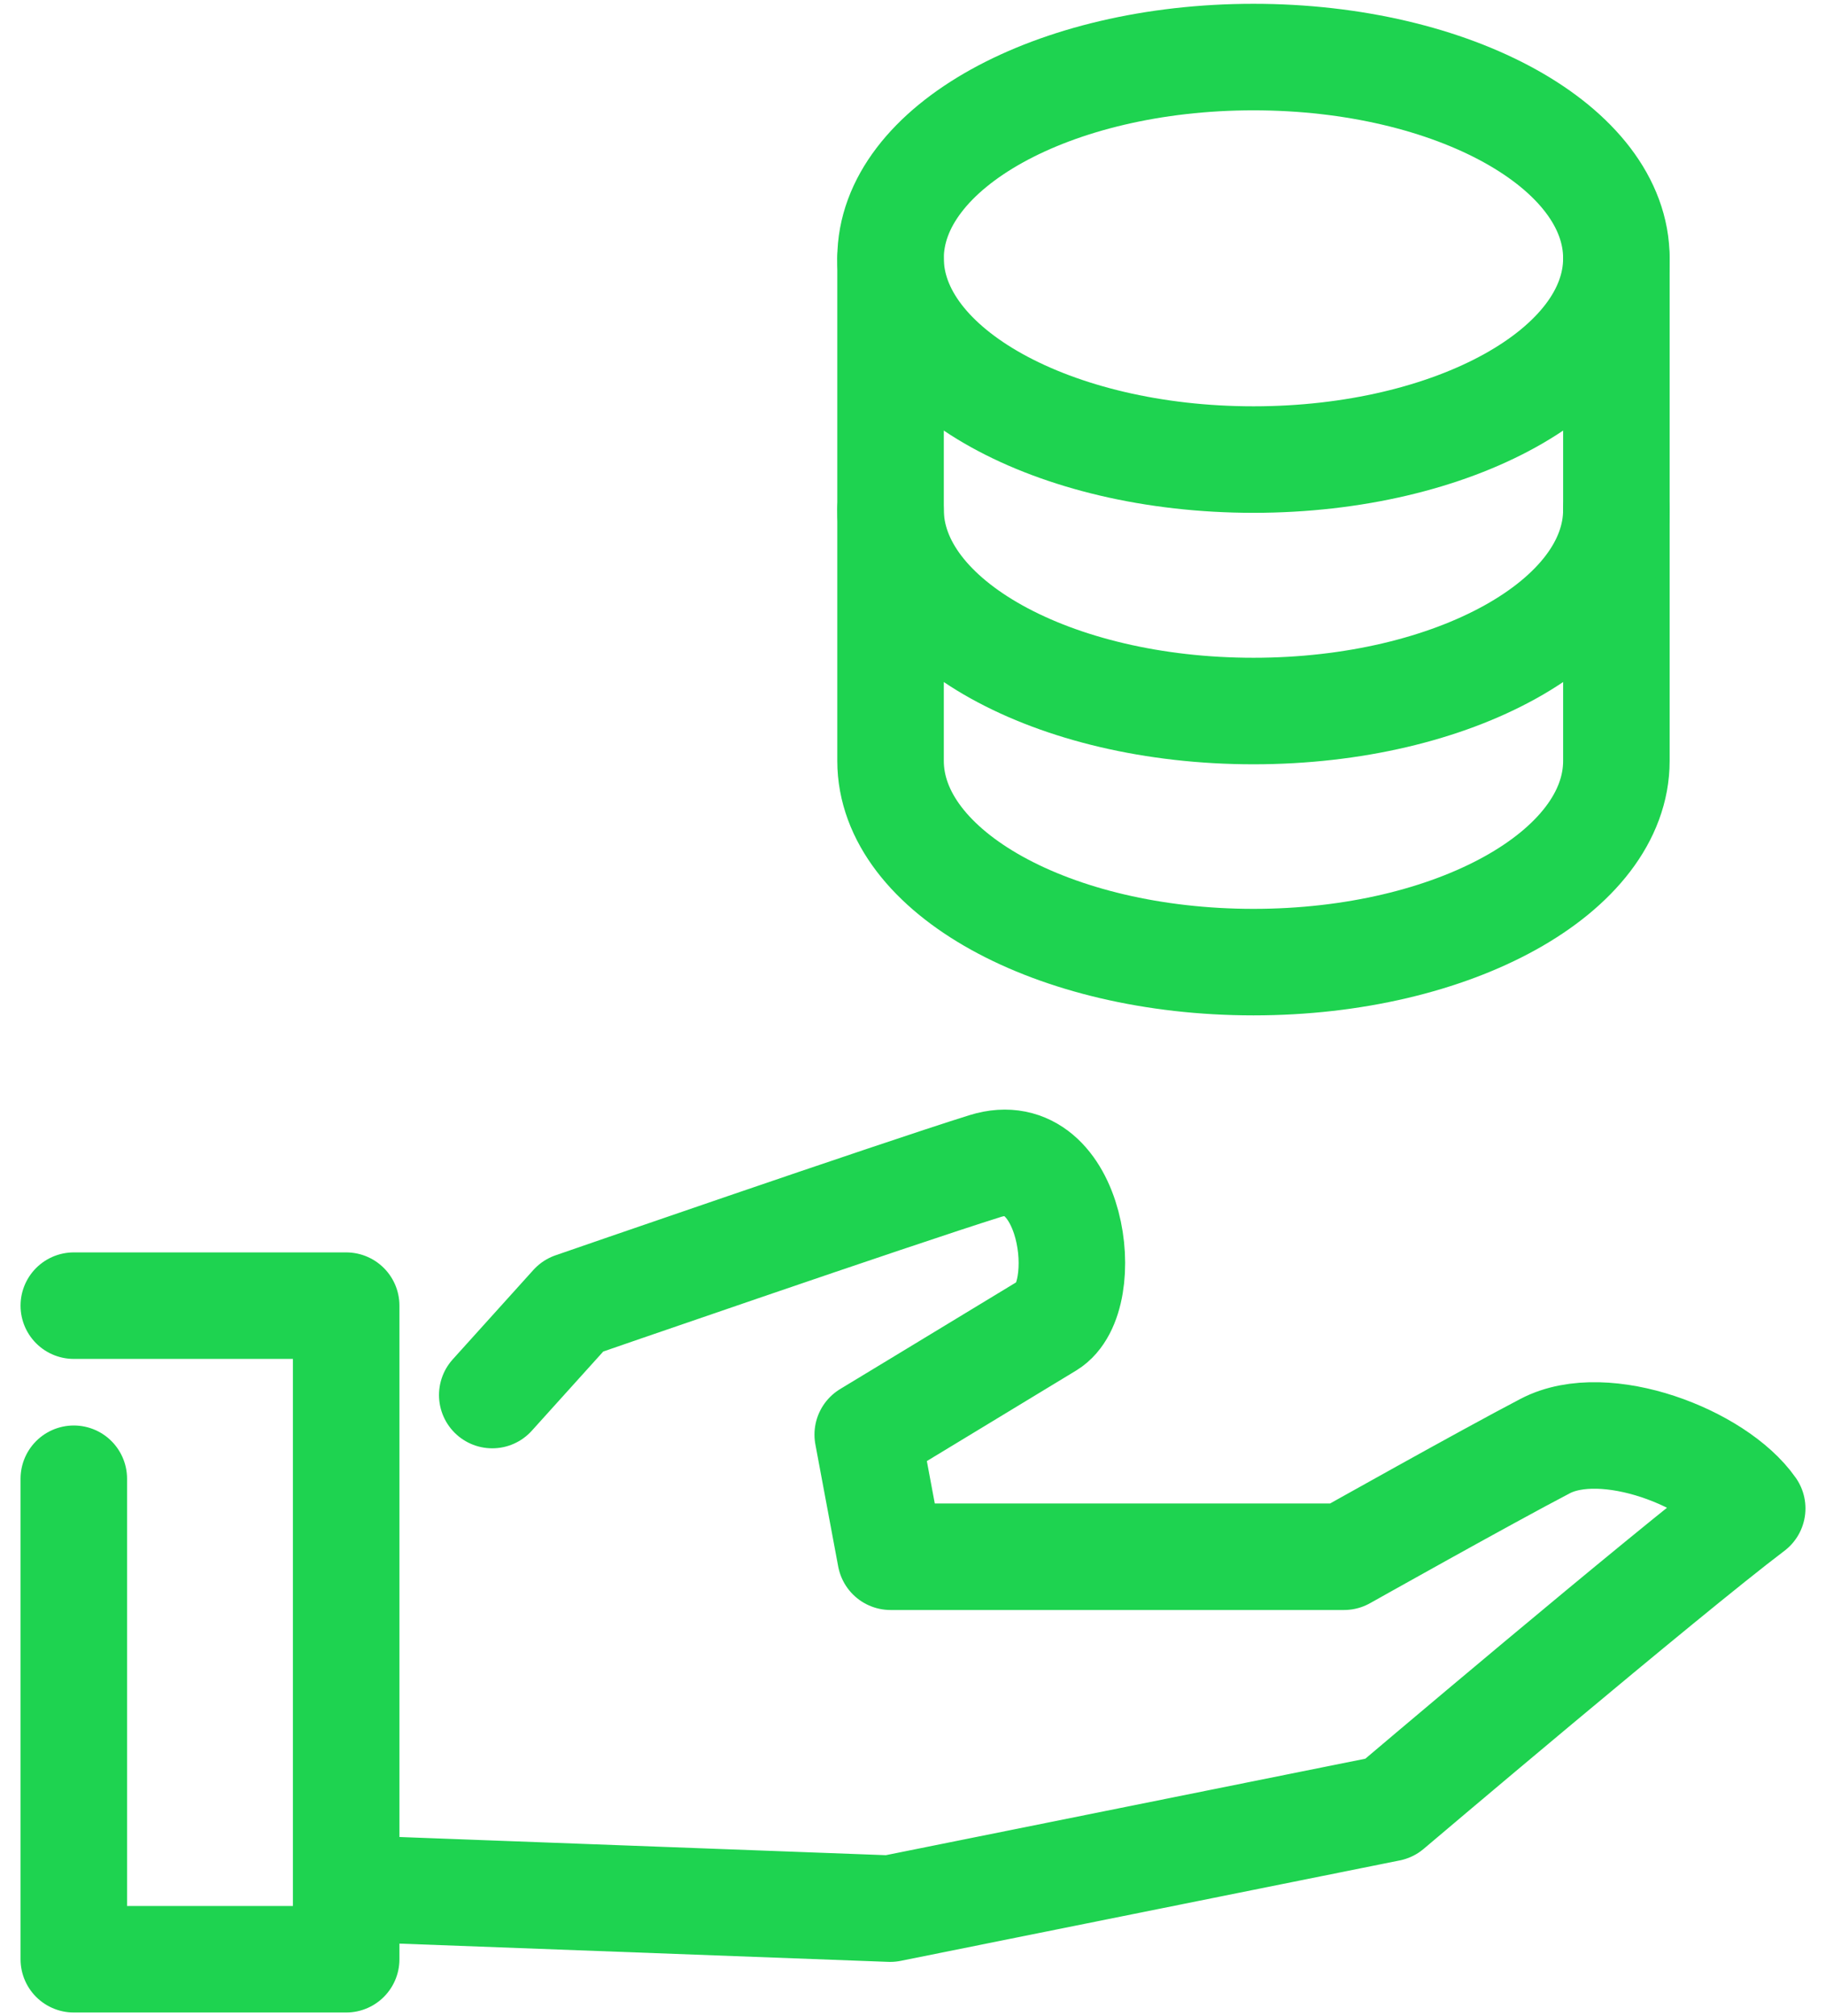
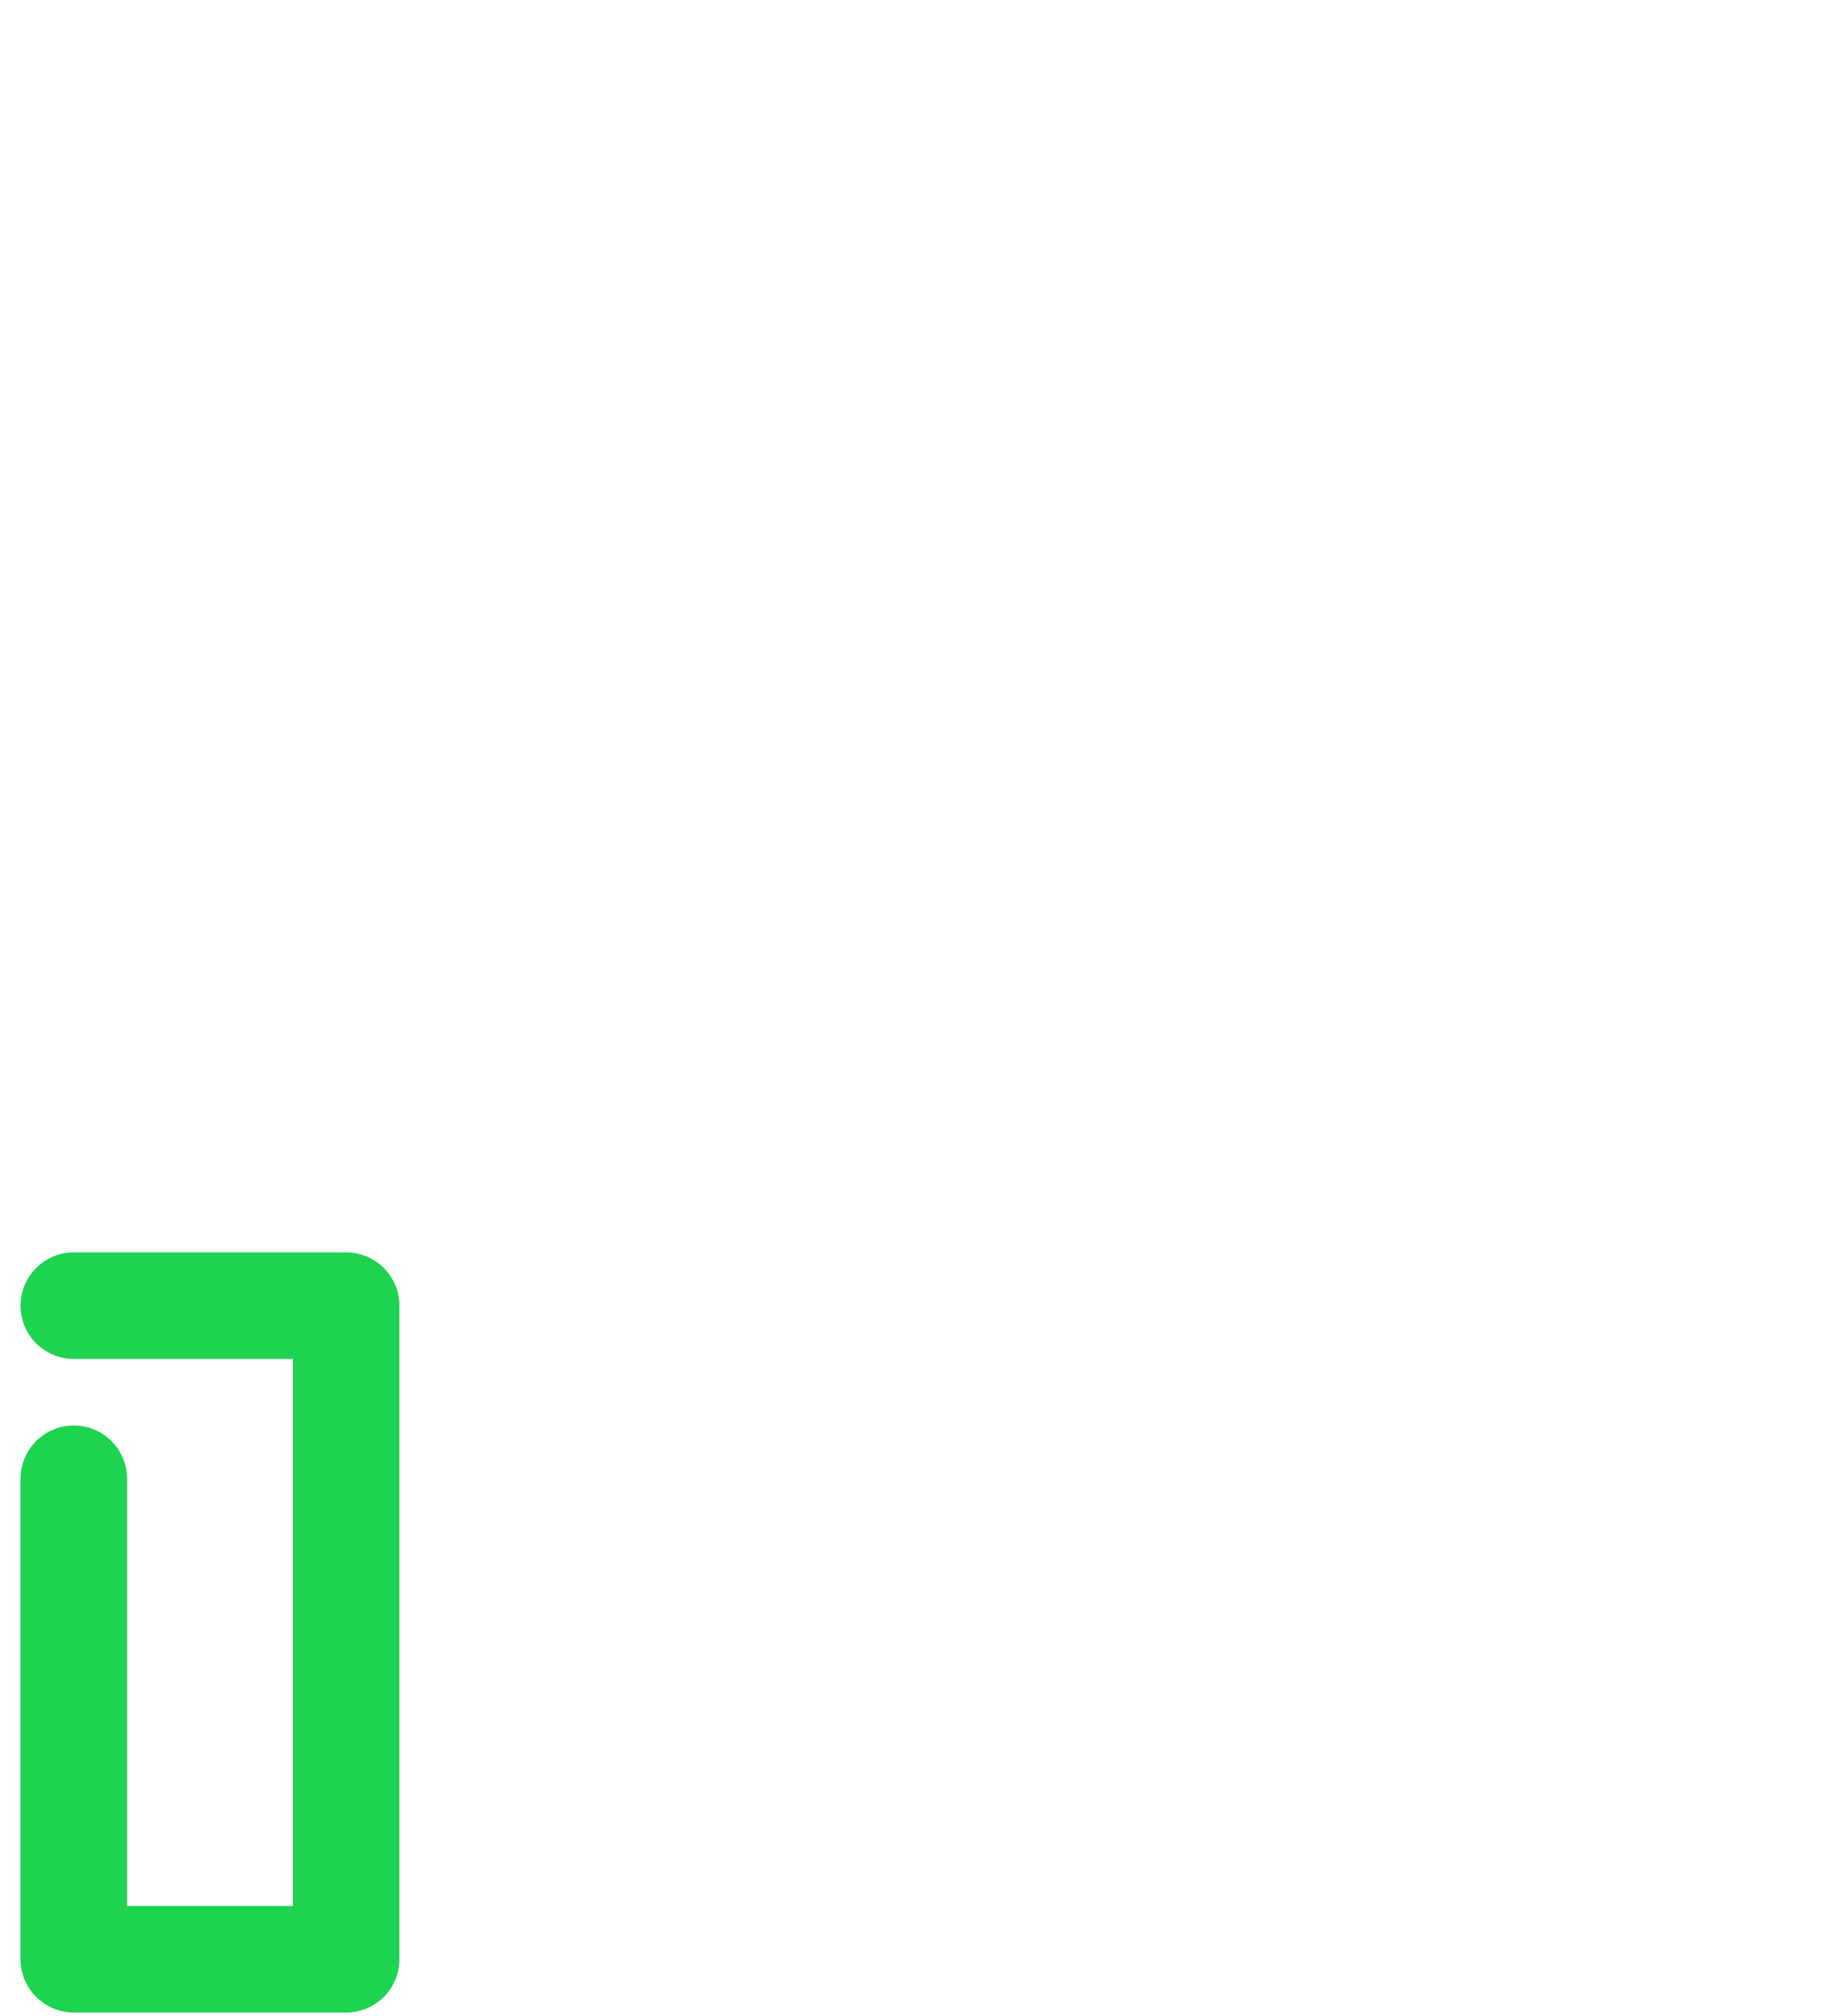
<svg xmlns="http://www.w3.org/2000/svg" width="48" height="53" viewBox="0 0 48 53" fill="none">
  <g clip-path="url(#clip0_2688_4316)">
    <path d="M1.94 34.32H9.1V51.5H1.94V38.87" stroke="#1ED350" stroke-width="2.8" stroke-linecap="round" stroke-linejoin="round" />
-     <path d="M12.94 36.67L15.06 34.32C15.06 34.32 23.59 31.37 25.9 30.65C28.21 29.93 28.76 34.1 27.56 34.83C26.36 35.56 22.81 37.71 22.81 37.71L23.41 40.92H35.33C35.33 40.92 39.05 38.83 40.62 38.01C42.19 37.19 45.13 38.32 46.06 39.65C43.76 41.39 36.52 47.53 36.52 47.53L23.4 50.17L10.28 49.68" stroke="#1ED350" stroke-width="2.8" stroke-linecap="round" stroke-linejoin="round" />
-     <path d="M23.41 6.79C23.41 3.87 27.68 1.5 32.95 1.5C38.22 1.5 42.49 3.87 42.49 6.79C42.49 9.71 38.22 12.08 32.95 12.08C27.68 12.08 23.41 9.71 23.41 6.79Z" stroke="#1ED350" stroke-width="2.8" stroke-linecap="round" stroke-linejoin="round" />
-     <path d="M23.41 13.39V20C23.41 22.92 27.68 25.29 32.95 25.29C38.22 25.29 42.49 22.92 42.49 20V13.39" stroke="#1ED350" stroke-width="2.8" stroke-linecap="round" stroke-linejoin="round" />
-     <path d="M23.41 6.79V13.4C23.41 16.32 27.68 18.69 32.95 18.69C38.22 18.69 42.49 16.32 42.49 13.4V6.79" stroke="#1ED350" stroke-width="2.8" stroke-linecap="round" stroke-linejoin="round" />
  </g>
  <defs>
    <clipPath id="clip0_2688_4316">
      <rect width="46.92" height="52.8" fill="white" transform="translate(0.54 0.1)" />
    </clipPath>
  </defs>
</svg>